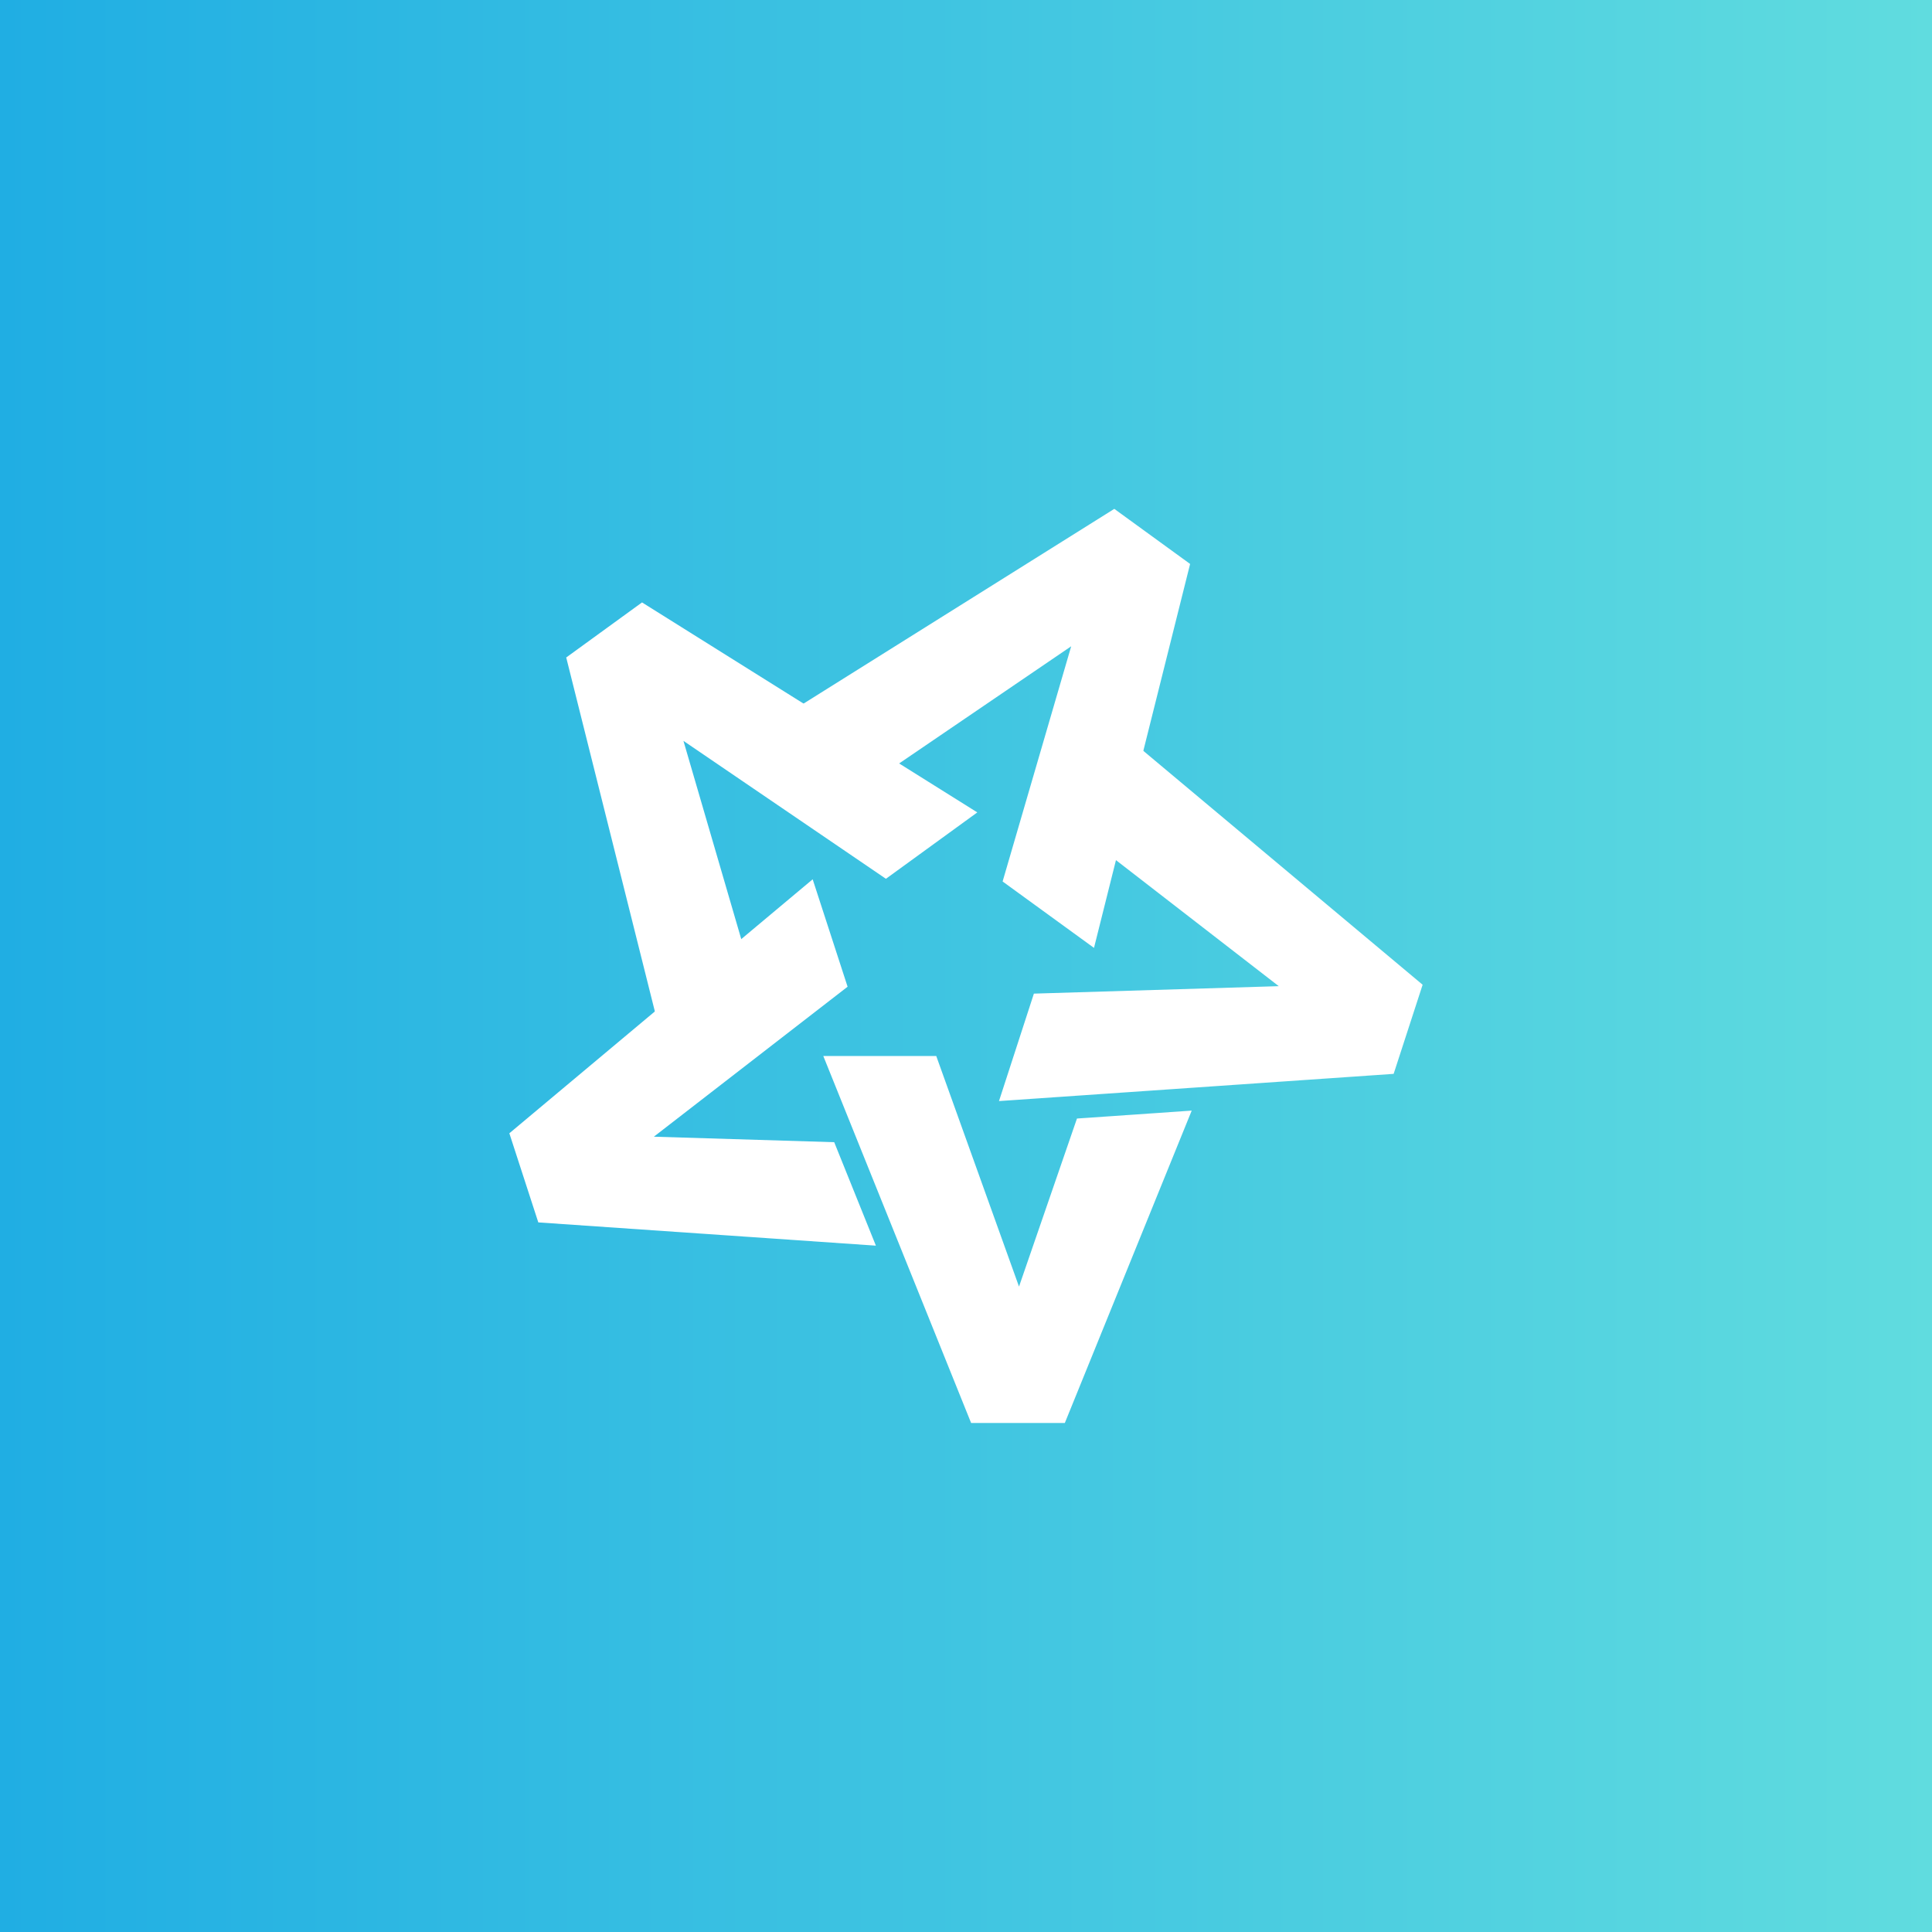
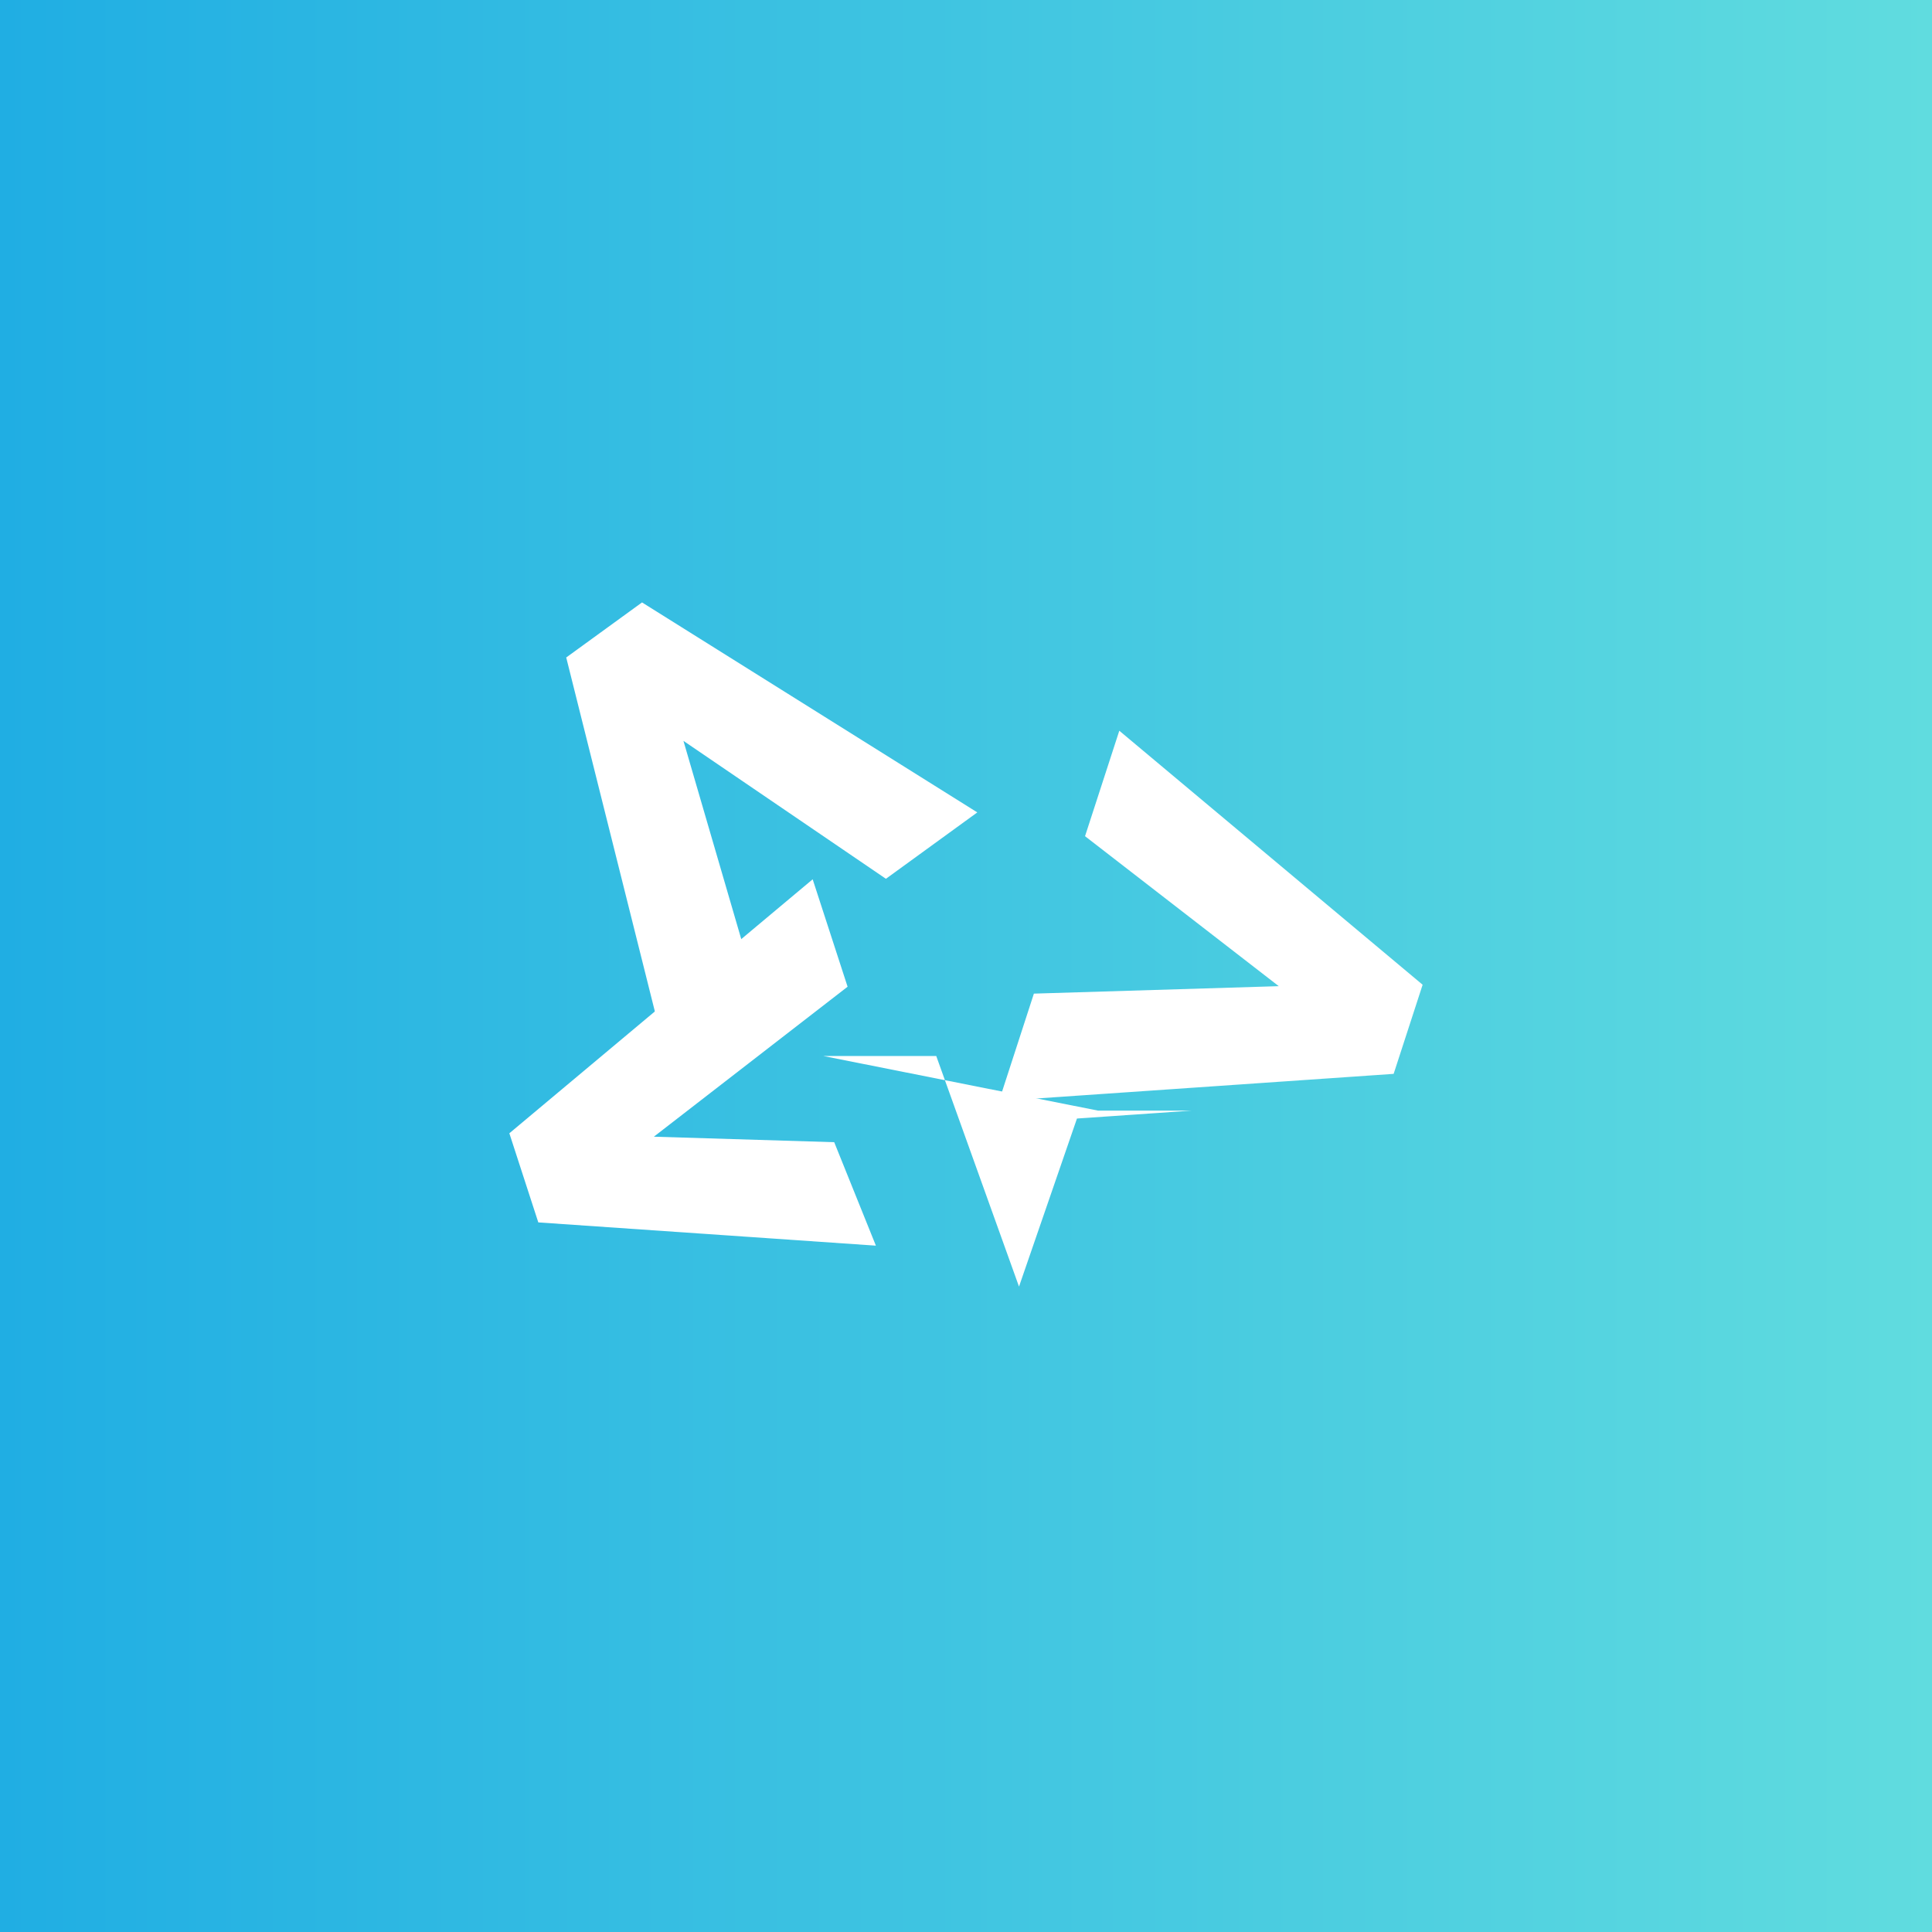
<svg xmlns="http://www.w3.org/2000/svg" id="Layer_1" data-name="Layer 1" viewBox="0 0 80 80">
  <rect x="0" y="0" width="80" height="80" fill="#333333" stroke="none" />
  <defs>
    <style>.cls-1{fill:url(#New_Gradient_Swatch_2);}.cls-2{fill:#fff;}</style>
    <linearGradient id="New_Gradient_Swatch_2" y1="40" x2="80" y2="40" gradientUnits="userSpaceOnUse">
      <stop offset="0" stop-color="#20aee3" />
      <stop offset="1" stop-color="#60dcdf" />
    </linearGradient>
  </defs>
  <title>5-star-igaming-media-logo-guidelines-3</title>
  <rect class="cls-1" width="80" height="80" />
  <path class="cls-2" d="M41.366,45.593l1.445-4.449,10.14-.309-8.022-6.21,1.419-4.367,12.56,10.518-1.2,3.69Z" />
-   <path class="cls-2" d="M34.091,43.727h4.677l3.427,9.548,2.4-6.959,4.751-.328L44.092,58.923h-3.88Z" />
-   <path class="cls-2" d="M45.3,39.25,41.516,36.5l2.84-9.739-8.385,5.71-3.714-2.7,13.884-8.7,3.139,2.281Z" />
+   <path class="cls-2" d="M34.091,43.727h4.677l3.427,9.548,2.4-6.959,4.751-.328h-3.88Z" />
  <path class="cls-2" d="M40.468,33.64l-3.784,2.749L28.3,30.678l2.84,9.739-3.714,2.7-3.98-15.892,3.139-2.28Z" />
  <polygon class="cls-2" points="34.543 47.296 27.075 47.068 35.097 40.858 33.651 36.41 21.091 46.927 22.29 50.617 36.269 51.58 34.543 47.296" />
</svg>